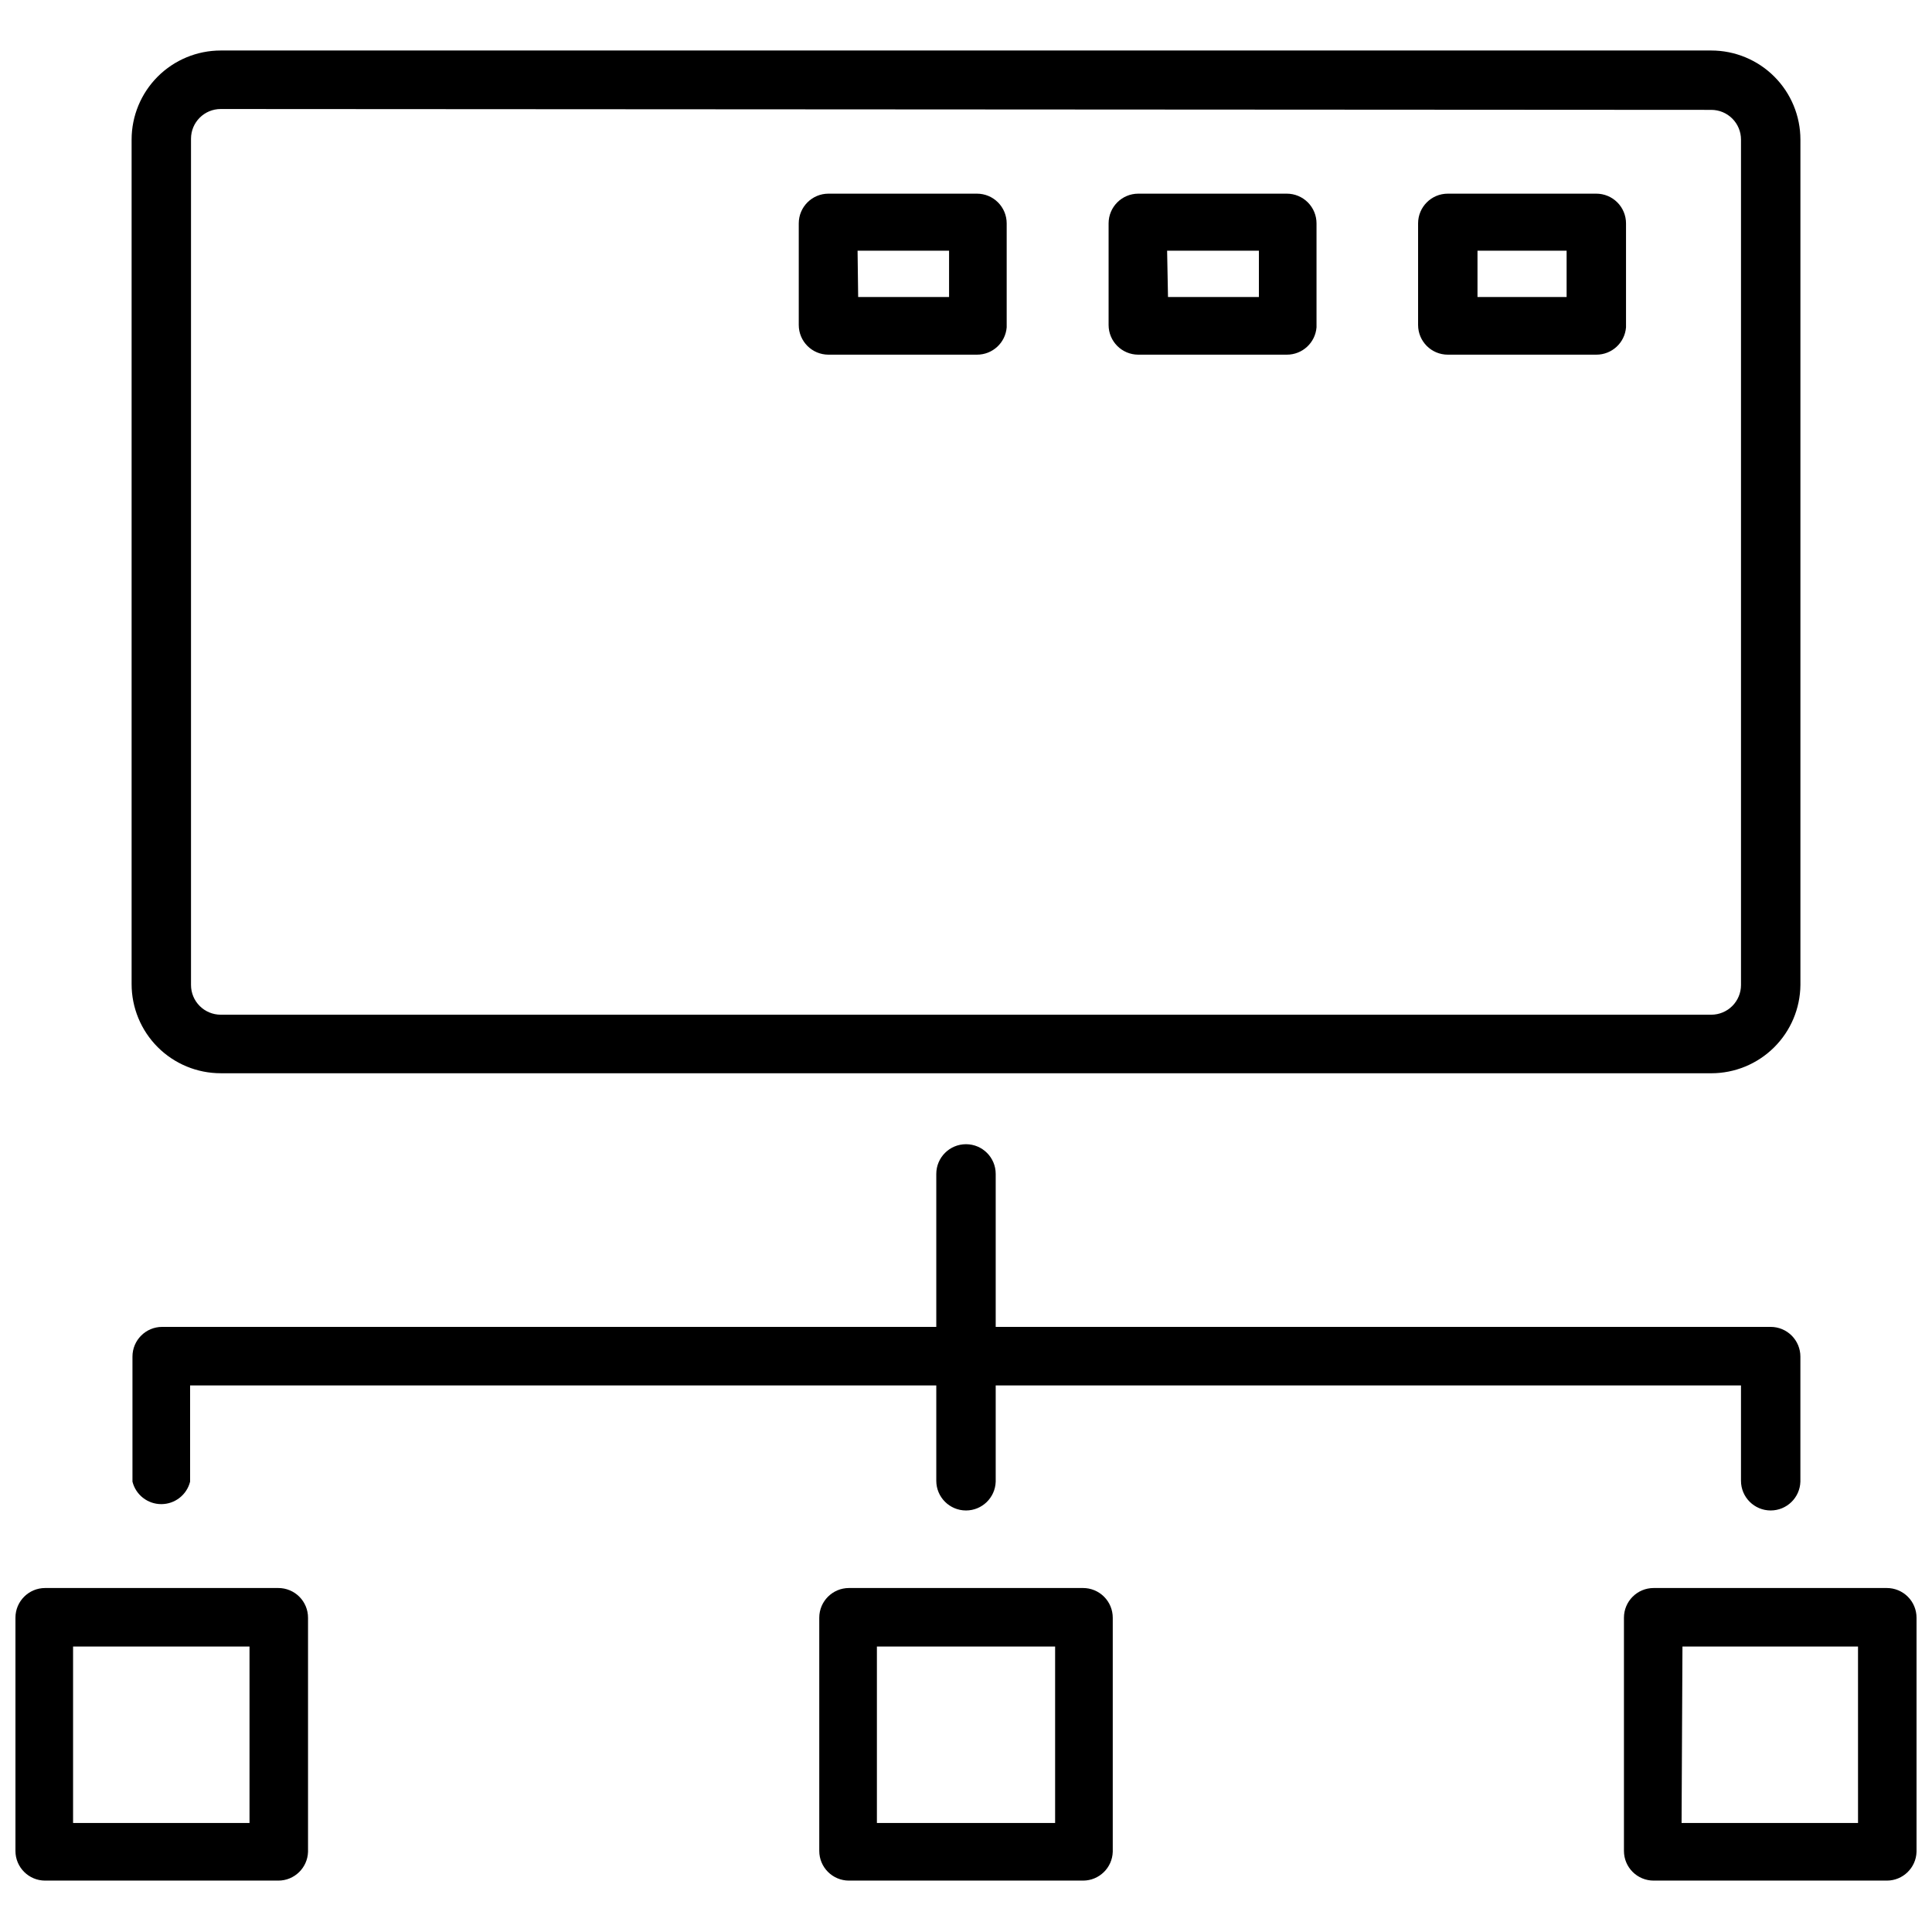
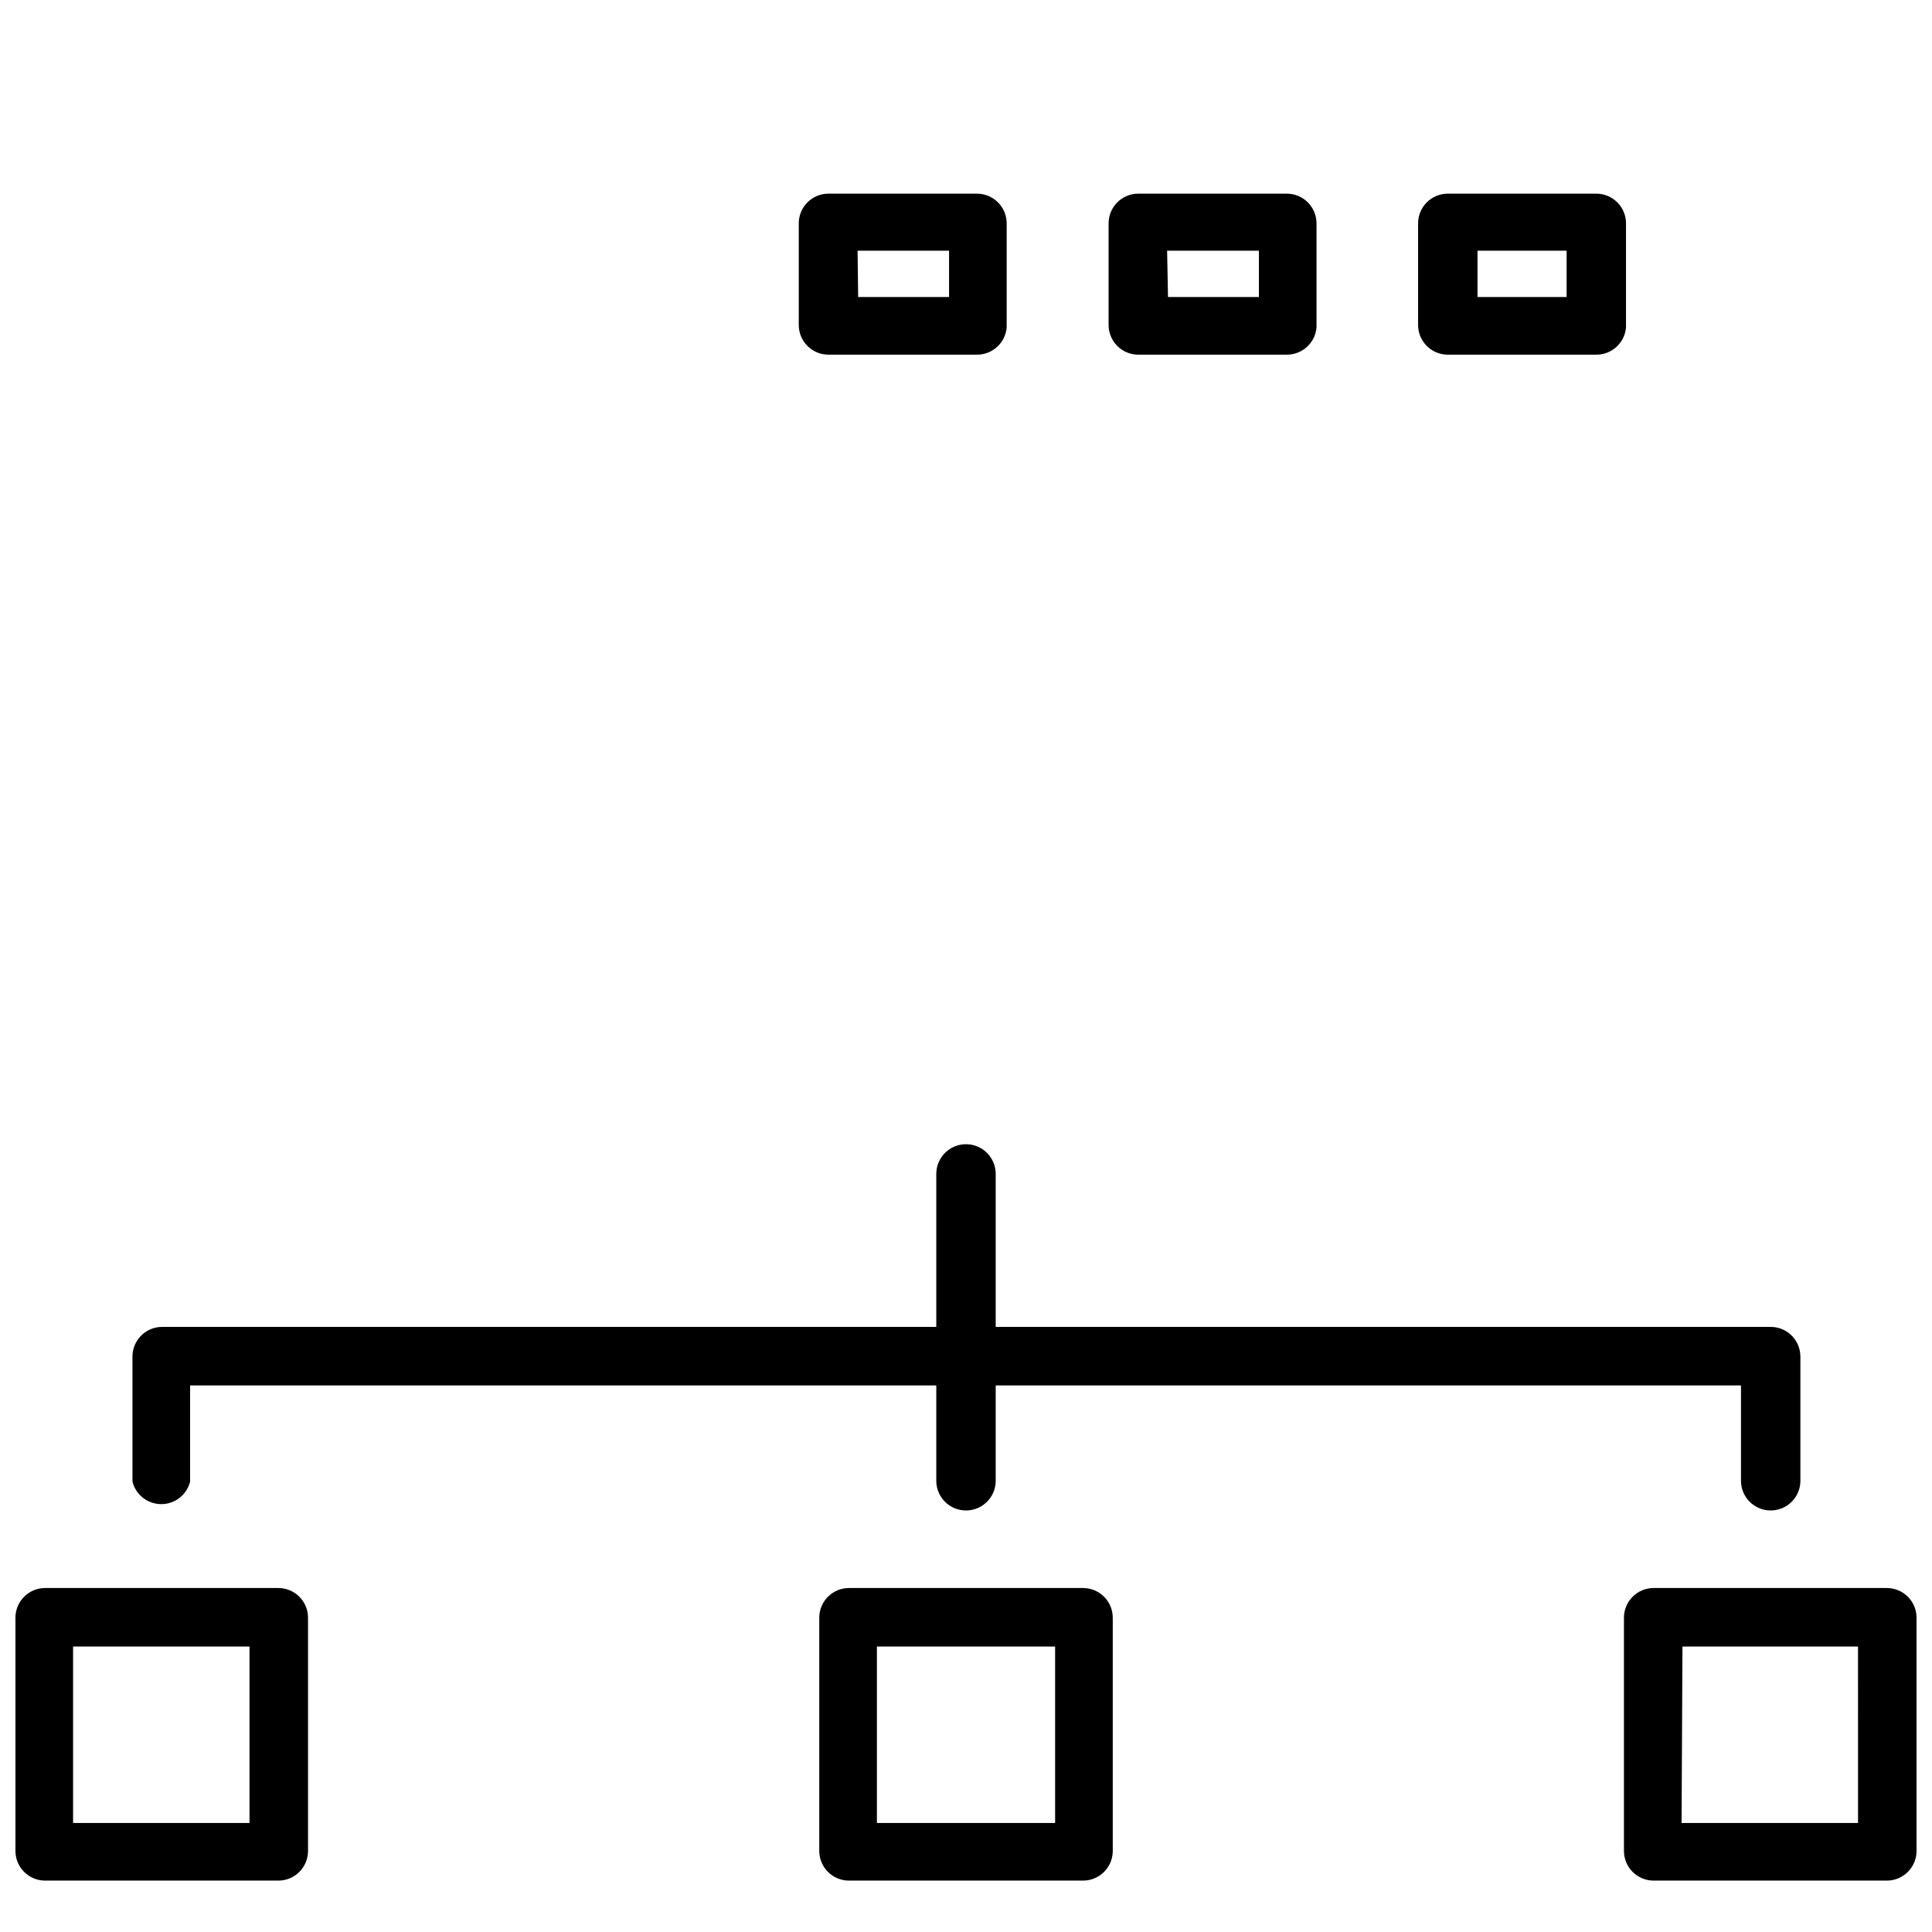
<svg xmlns="http://www.w3.org/2000/svg" width="800px" height="800px" version="1.1" viewBox="144 144 512 512">
  <defs>
    <clipPath id="b">
      <path d="m574 564h77.902v79h-77.902z" />
    </clipPath>
    <clipPath id="a">
      <path d="m148.09 564h77.906v79h-77.906z" />
    </clipPath>
  </defs>
  <path d="m613.25 544.29c-4.348 0-7.871-3.523-7.871-7.871v-25.27h-411v25.504c-0.879 3.504-4.027 5.957-7.637 5.957s-6.758-2.453-7.637-5.957v-33.141c0-4.348 3.523-7.871 7.871-7.871h426.27c2.09 0 4.09 0.828 5.566 2.305 1.477 1.477 2.309 3.481 2.309 5.566v33.141c-0.129 4.254-3.617 7.637-7.875 7.637z" />
-   <path d="m597.51 428.42h-395.02c-6.262 0-12.27-2.488-16.699-6.918-4.426-4.43-6.914-10.438-6.914-16.699v-223.8c0-6.266 2.488-12.27 6.914-16.699 4.43-4.43 10.438-6.918 16.699-6.918h395.02c6.262 0 12.27 2.488 16.699 6.918 4.43 4.43 6.918 10.434 6.918 16.699v224.04c-0.062 6.223-2.578 12.172-7 16.547-4.422 4.379-10.395 6.836-16.617 6.836zm-395.02-255.53c-4.348 0-7.871 3.523-7.871 7.871v224.27c0 2.09 0.828 4.09 2.305 5.566 1.477 1.477 3.481 2.309 5.566 2.309h395.02c2.086 0 4.09-0.832 5.566-2.309 1.477-1.477 2.305-3.477 2.305-5.566v-224.04c0-2.09-0.828-4.09-2.305-5.566-1.477-1.477-3.481-2.309-5.566-2.309z" />
  <path d="m567.04 237.99h-39.359c-4.348 0-7.871-3.523-7.871-7.871v-26.922c0-4.348 3.523-7.875 7.871-7.875h39.359c2.086 0 4.09 0.832 5.566 2.309 1.477 1.477 2.305 3.477 2.305 5.566v27.551c-0.328 4.102-3.758 7.254-7.871 7.242zm-31.488-15.273h23.617v-12.277h-23.617z" />
  <path d="m485.02 237.99h-39.359c-4.348 0-7.871-3.523-7.871-7.871v-26.922c0-4.348 3.523-7.875 7.871-7.875h39.359c2.09 0 4.09 0.832 5.566 2.309 1.477 1.477 2.305 3.477 2.305 5.566v27.551c-0.328 4.102-3.758 7.254-7.871 7.242zm-31.488-15.273h24.09v-12.277h-24.324z" />
  <path d="m402.91 237.99h-39.359c-4.348 0-7.871-3.523-7.871-7.871v-26.922c0-4.348 3.523-7.875 7.871-7.875h39.359c2.09 0 4.09 0.832 5.566 2.309 1.477 1.477 2.305 3.477 2.305 5.566v27.551c-0.328 4.102-3.758 7.254-7.871 7.242zm-31.488-15.273h24.09v-12.277h-24.246z" />
  <path d="m400 544.29c-4.348 0-7.875-3.523-7.875-7.871v-81.32c0-4.348 3.527-7.871 7.875-7.871s7.871 3.523 7.871 7.871v81.555c-0.129 4.254-3.617 7.637-7.871 7.637z" />
  <g clip-path="url(#b)">
    <path d="m644.03 642.38h-61.797c-4.348 0-7.871-3.523-7.871-7.871v-61.797c0-4.348 3.523-7.871 7.871-7.871h61.797c2.086 0 4.09 0.828 5.566 2.305 1.477 1.477 2.305 3.477 2.305 5.566v62.031c-0.125 4.254-3.613 7.637-7.871 7.637zm-54.395-15.273h46.762l-0.004-46.758h-46.523z" />
  </g>
  <path d="m431.02 642.38h-62.031c-4.348 0-7.875-3.523-7.875-7.871v-61.797c0-4.348 3.527-7.871 7.875-7.871h62.031c2.086 0 4.09 0.828 5.566 2.305 1.477 1.477 2.305 3.477 2.305 5.566v62.031c-0.129 4.254-3.617 7.637-7.871 7.637zm-54.633-15.273h47.23v-46.758h-47.23z" />
  <g clip-path="url(#a)">
    <path d="m217.76 642.38h-61.797c-4.348 0-7.871-3.523-7.871-7.871v-61.797c0-4.348 3.523-7.871 7.871-7.871h61.797c2.086 0 4.09 0.828 5.566 2.305 1.477 1.477 2.305 3.477 2.305 5.566v62.031c-0.129 4.254-3.613 7.637-7.871 7.637zm-54.395-15.273h46.758v-46.758h-46.758z" />
  </g>
</svg>